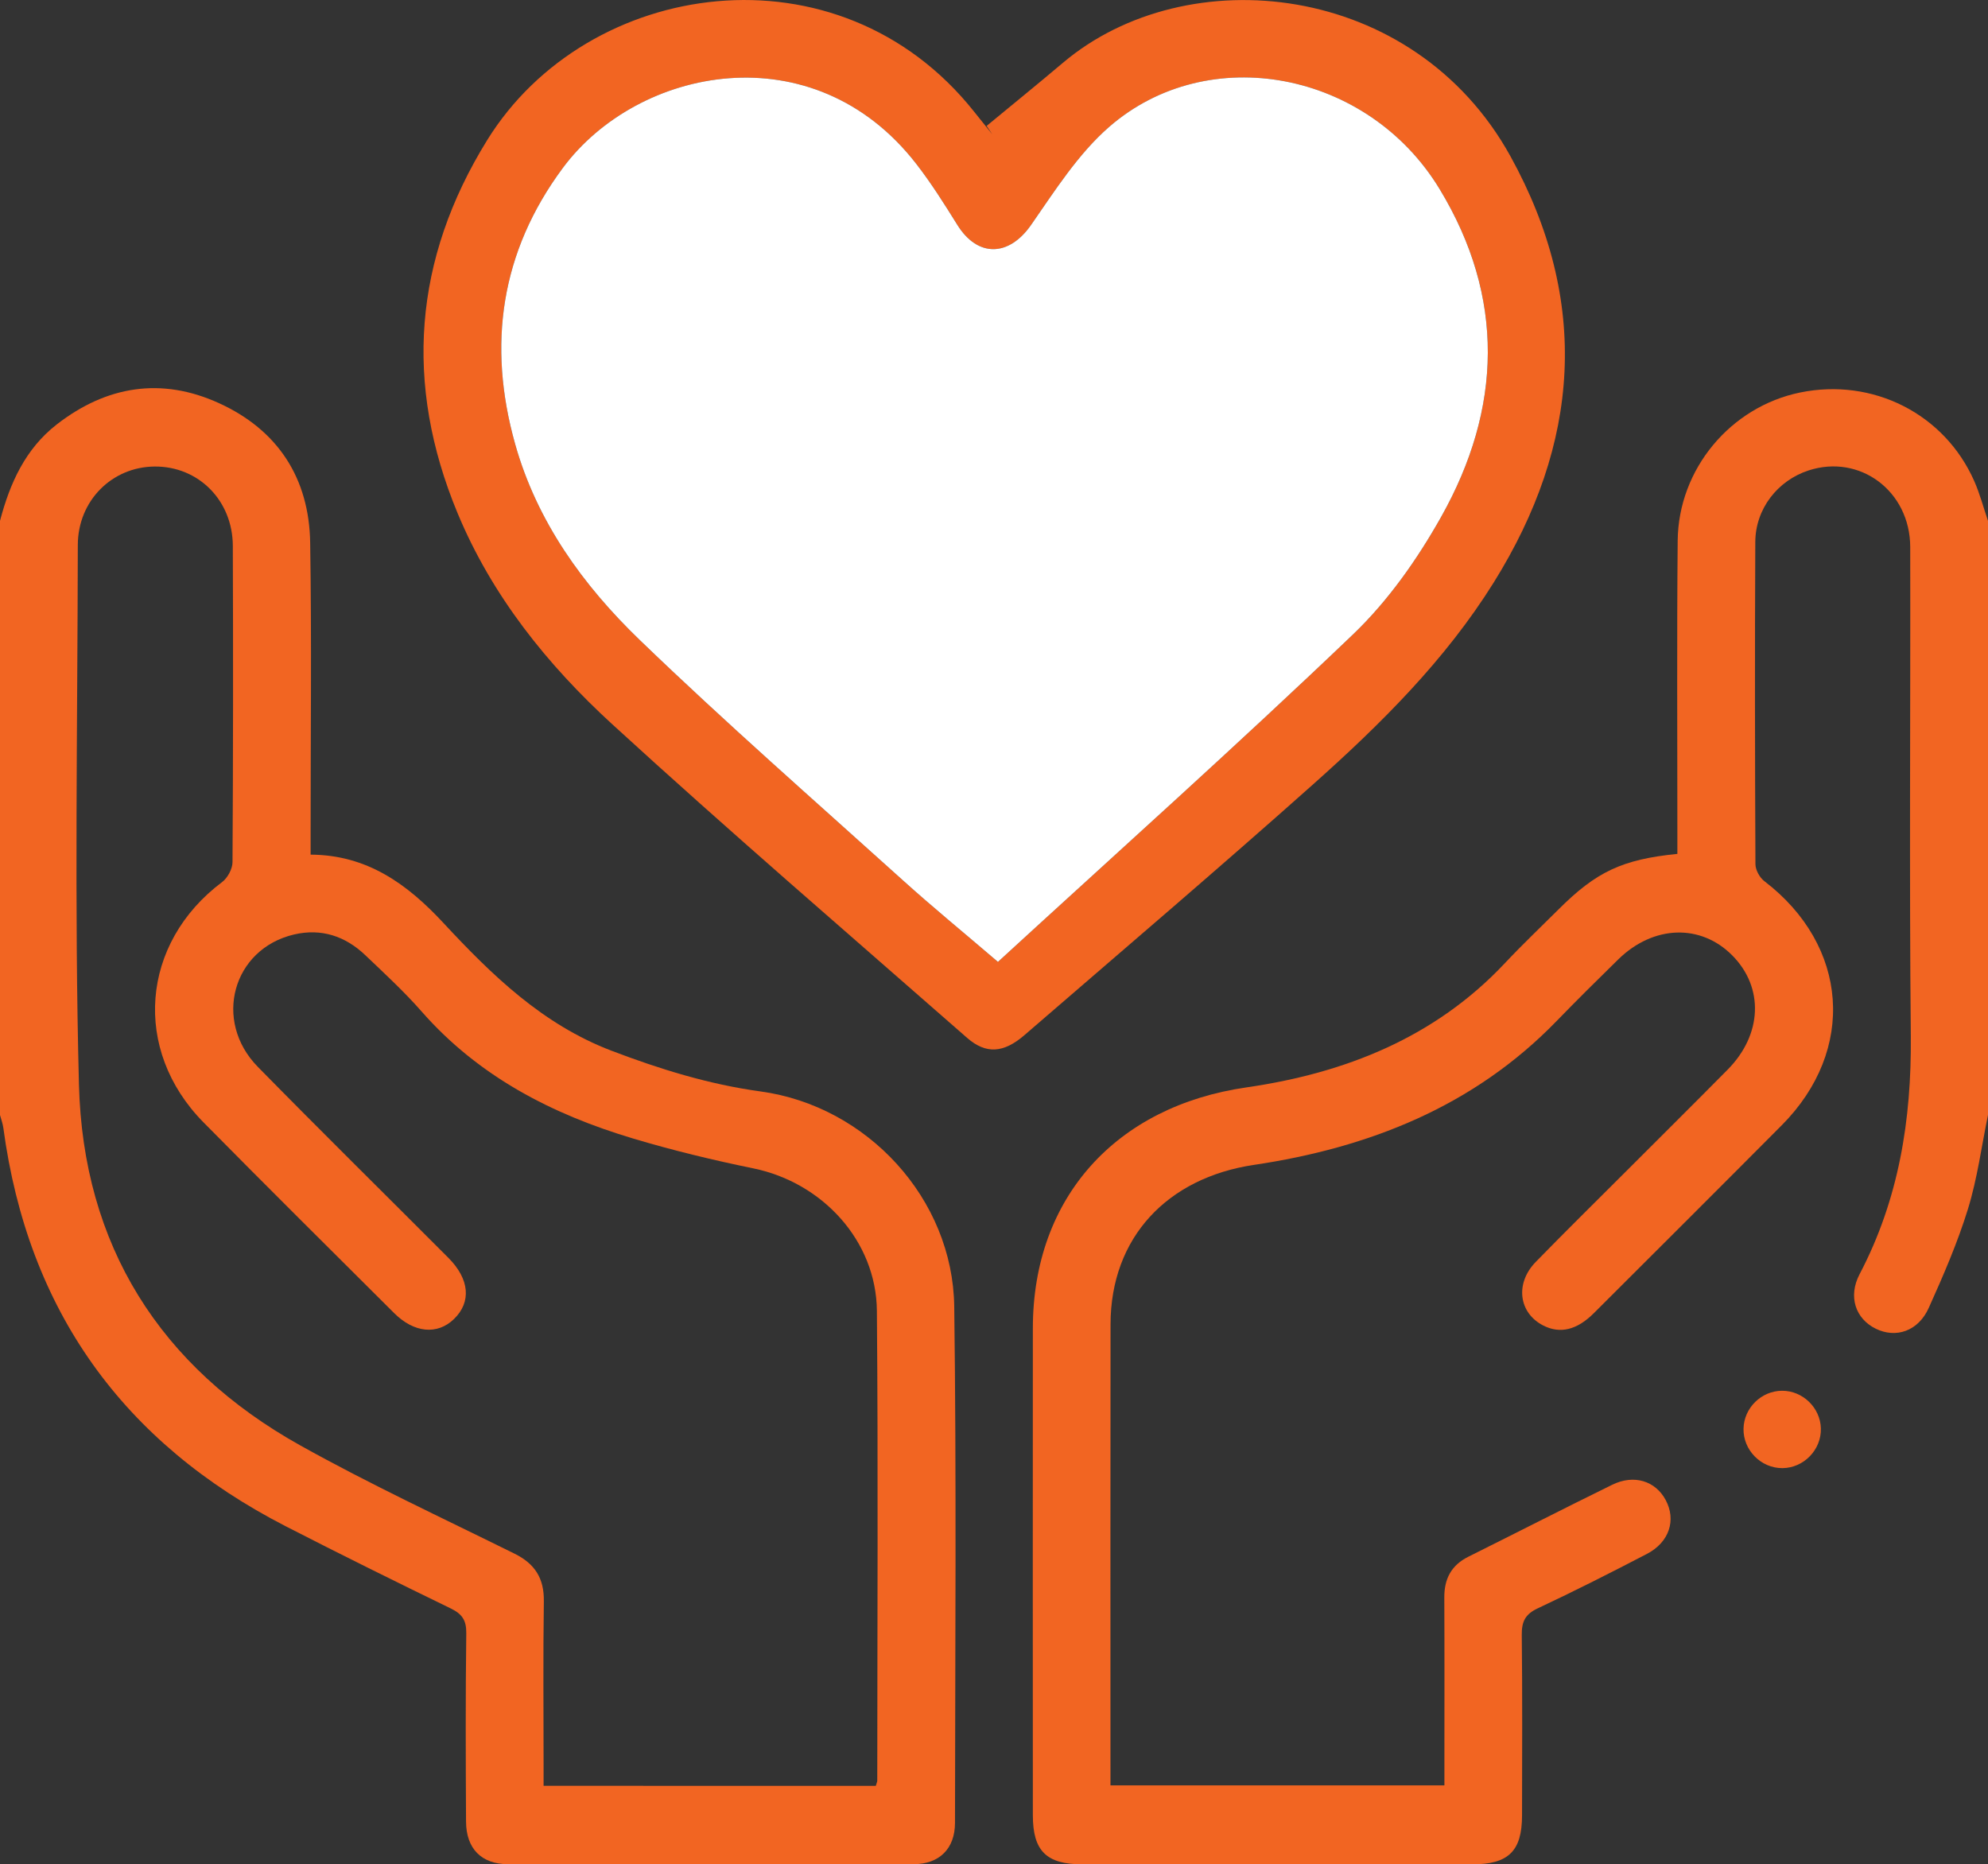
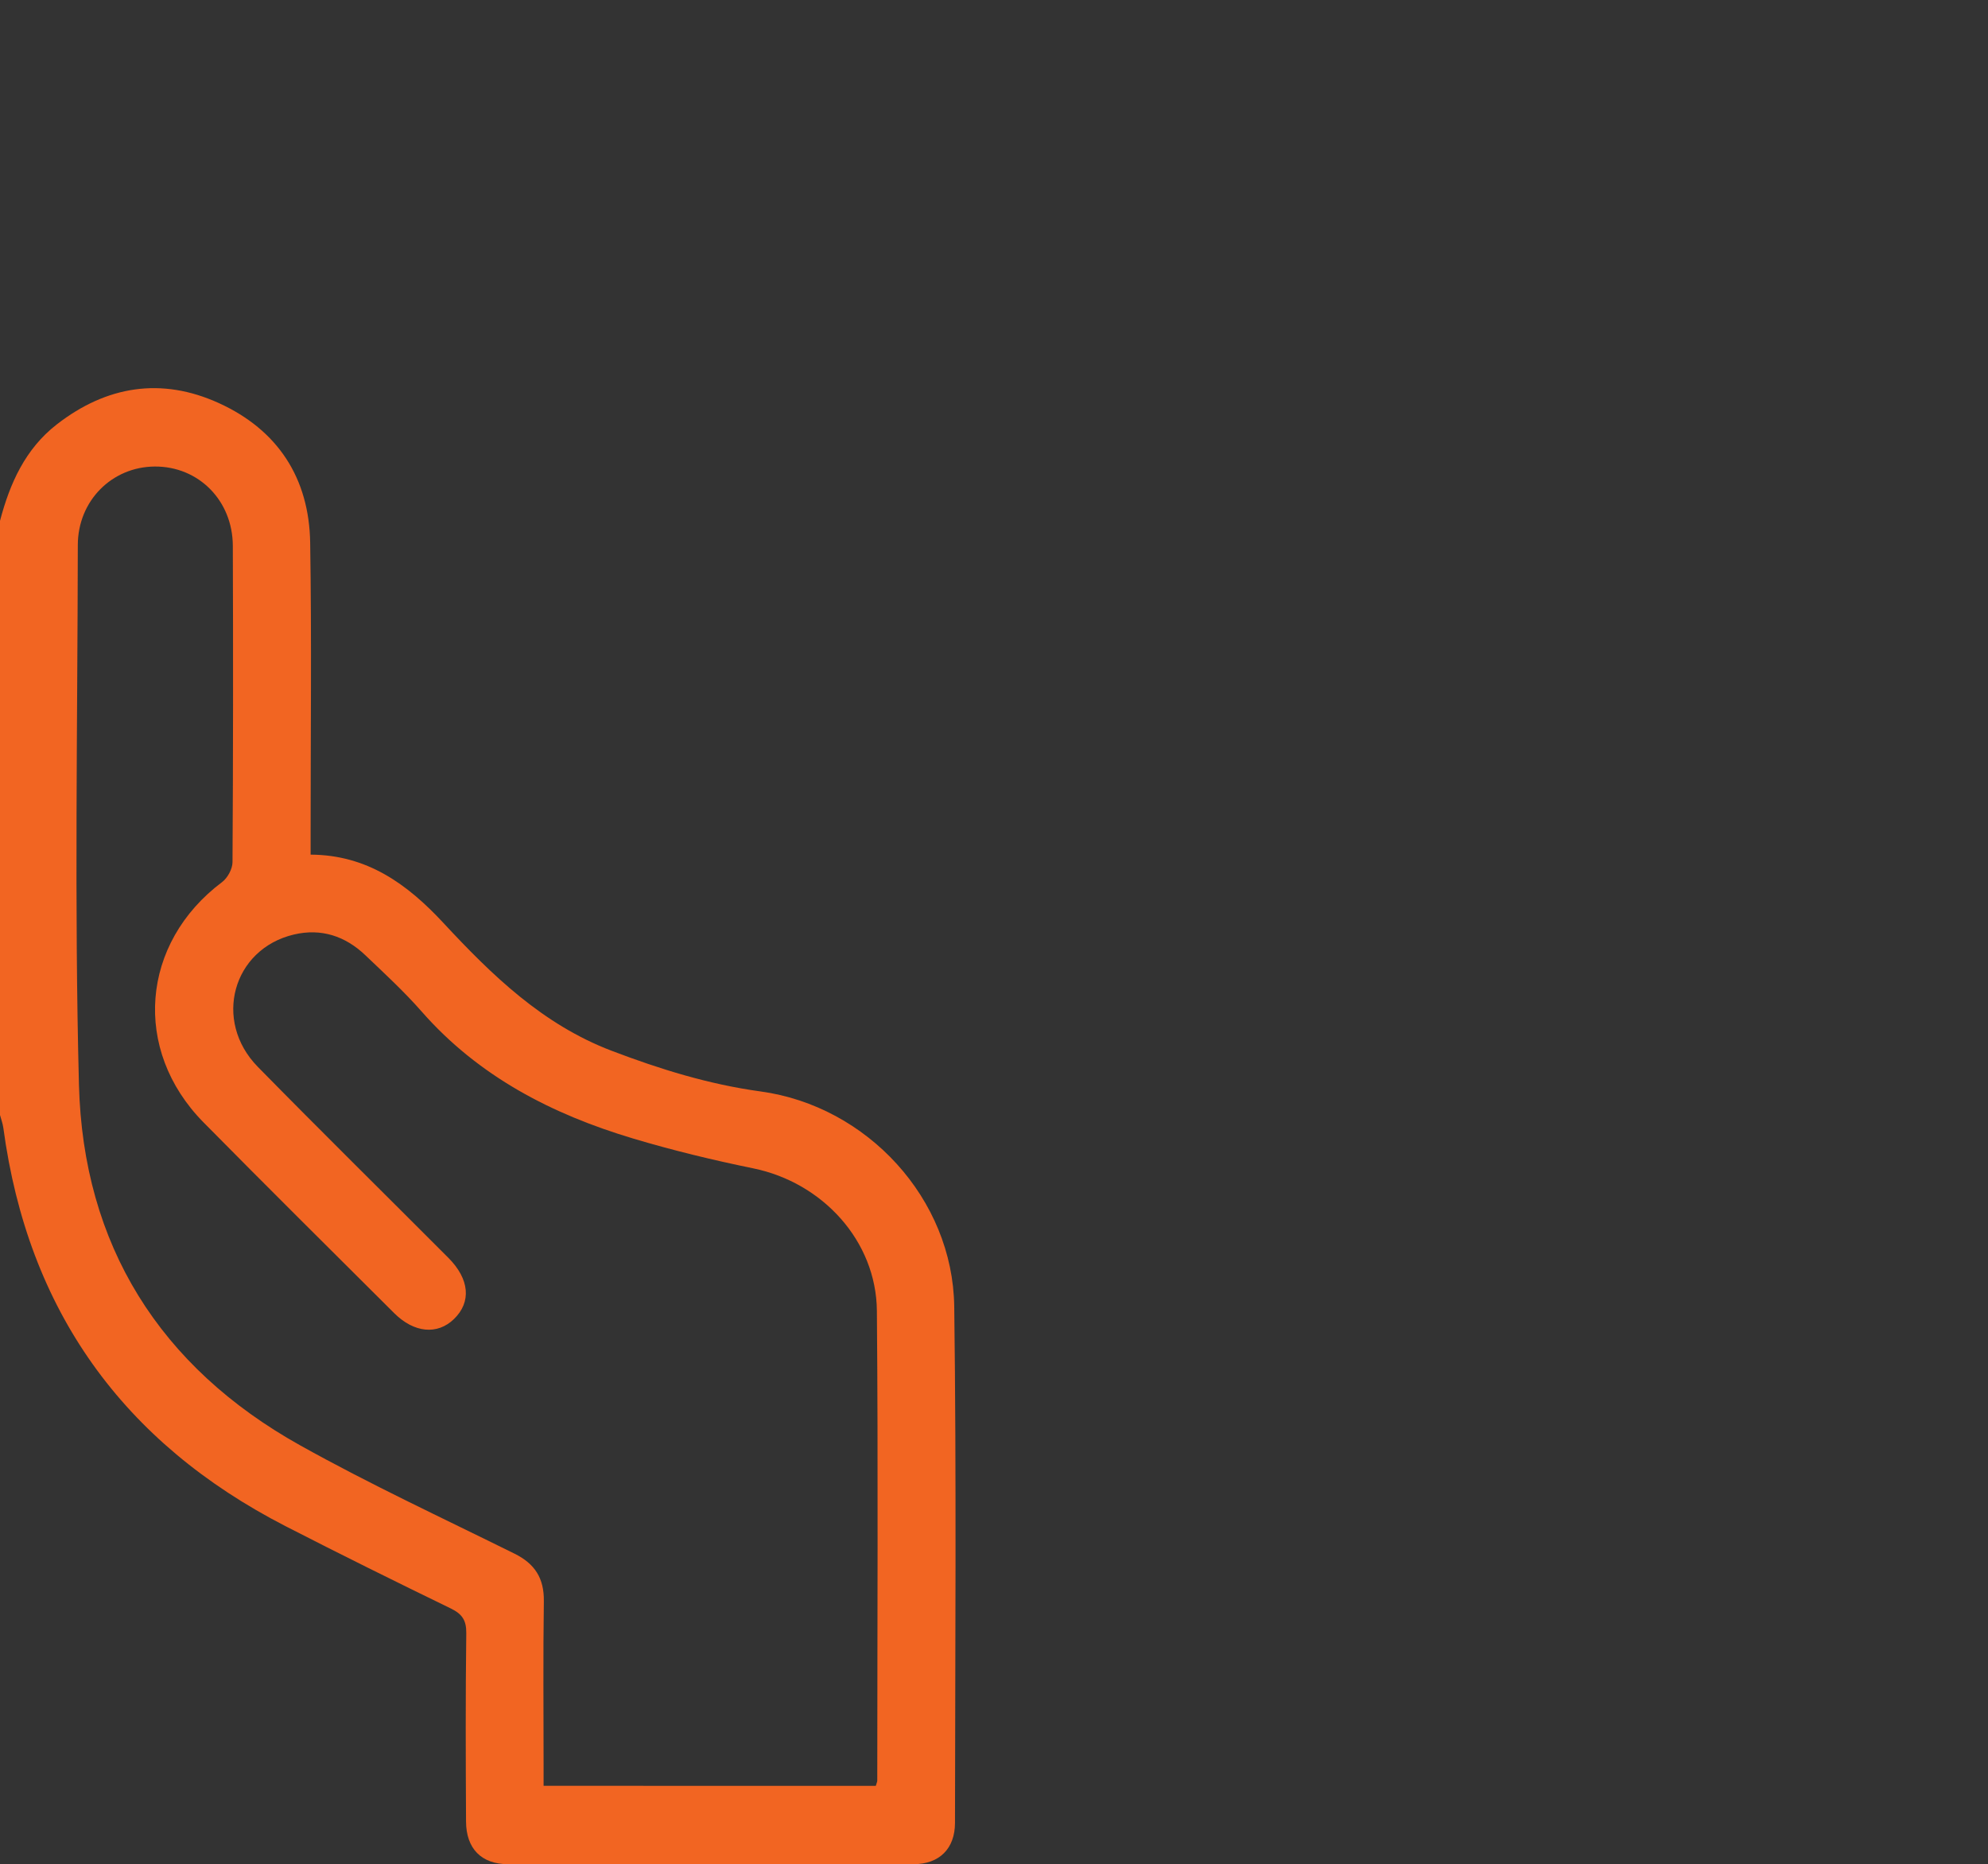
<svg xmlns="http://www.w3.org/2000/svg" id="Layer_1" x="0px" y="0px" width="231.458px" height="217.061px" viewBox="0 0 231.458 217.061" xml:space="preserve">
  <rect x="0" y="0" width="231.458" height="217.061" fill="#333333" stroke="none" />
  <g>
    <g>
      <path fill-rule="evenodd" clip-rule="evenodd" fill="#F26522" d="M0,60.64c1.147-4.37,2.946-8.385,6.62-11.235 c5.786-4.49,12.175-5.522,18.869-2.471c6.859,3.126,10.504,8.727,10.624,16.245c0.179,11.221,0.05,22.446,0.052,33.669 c0,0.815,0,1.631,0,2.653c6.593,0.032,11.268,3.442,15.447,7.939c5.655,6.085,11.556,11.83,19.586,14.891 c5.65,2.153,11.343,3.918,17.354,4.74c12.417,1.7,22.384,12.494,22.548,25.048c0.264,20.033,0.107,40.071,0.088,60.106 c-0.003,2.997-1.814,4.804-4.811,4.811c-15.742,0.033-31.485,0.033-47.229,0.003c-3.109-0.007-4.872-1.821-4.888-4.965 c-0.038-7.307-0.065-14.613,0.028-21.919c0.021-1.524-0.486-2.25-1.814-2.895c-6.425-3.123-12.829-6.291-19.185-9.553 c-18.997-9.751-30.046-25.169-32.899-46.388c-0.07-0.513-0.258-1.01-0.392-1.515C0,106.75,0,83.695,0,60.64z M101.969,207.915 c0.095-0.334,0.169-0.474,0.169-0.612c0.005-18.228,0.111-36.456-0.044-54.682c-0.069-8.154-6.331-14.944-14.384-16.594 c-4.708-0.964-9.396-2.099-13.998-3.475c-9.443-2.825-17.984-7.22-24.628-14.795c-2.031-2.316-4.314-4.418-6.55-6.548 c-2.33-2.221-5.121-3.157-8.305-2.41c-7.139,1.675-9.469,10.049-4.209,15.411c7.332,7.473,14.793,14.819,22.185,22.234 c2.468,2.475,2.692,5.141,0.657,7.118c-1.93,1.877-4.646,1.635-6.971-0.684c-7.414-7.393-14.853-14.76-22.204-22.215 c-8.323-8.44-7.292-20.869,2.166-27.964c0.642-0.481,1.212-1.53,1.218-2.319c0.074-12.277,0.082-24.555,0.036-36.832 c-0.02-5.296-4.009-9.267-9.093-9.233c-4.98,0.033-8.947,3.982-8.954,9.141c-0.03,20.939-0.407,41.89,0.132,62.815 c0.482,18.674,9.398,32.871,25.752,42.001c8.136,4.541,16.611,8.477,24.967,12.615c2.367,1.172,3.447,2.868,3.408,5.537 c-0.093,6.4-0.03,12.804-0.03,19.206c0,0.729,0,1.459,0,2.283C76.309,207.915,89.084,207.915,101.969,207.915z" />
-       <path fill-rule="evenodd" clip-rule="evenodd" fill="#F26522" d="M231.458,129.805c-0.756,3.663-1.239,7.409-2.338,10.965 c-1.214,3.932-2.869,7.745-4.563,11.506c-1.223,2.712-3.816,3.572-6.168,2.417c-2.357-1.158-3.247-3.743-1.88-6.349 c4.563-8.698,6.053-17.967,5.961-27.71c-0.181-18.981-0.029-37.966-0.068-56.95c-0.014-6.52-5.872-10.866-11.846-8.91 c-3.599,1.179-6.173,4.467-6.191,8.324c-0.062,12.505-0.044,25.01,0.016,37.515c0.003,0.671,0.492,1.557,1.037,1.974 c9.82,7.506,10.727,19.668,2.031,28.415c-7.277,7.318-14.587,14.604-21.893,21.894c-1.971,1.964-3.931,2.416-5.871,1.428 c-2.862-1.456-3.323-4.896-0.886-7.401c3.521-3.615,7.124-7.151,10.691-10.722c3.888-3.89,7.793-7.762,11.659-11.672 c4.035-4.08,4.241-9.552,0.546-13.286c-3.683-3.723-9.194-3.549-13.286,0.455c-2.422,2.37-4.831,4.758-7.191,7.189 c-9.663,9.959-21.867,14.746-35.225,16.734c-10.051,1.496-16.682,8.419-16.695,18.563c-0.023,17.176-0.008,34.352-0.008,51.527 c0,0.666,0,1.334,0,2.151c12.971,0,25.801,0,38.879,0c0-0.844,0-1.647,0-2.452c0-6.479,0.02-12.957-0.011-19.436 c-0.01-2.175,0.825-3.752,2.803-4.736c5.587-2.783,11.143-5.631,16.747-8.377c2.536-1.242,5.035-0.45,6.228,1.786 c1.242,2.331,0.415,4.909-2.189,6.264c-4.204,2.188-8.433,4.331-12.722,6.343c-1.462,0.686-1.866,1.556-1.849,3.095 c0.079,7.005,0.042,14.012,0.031,21.018c-0.006,4.141-1.574,5.684-5.777,5.686c-15.142,0.005-30.283,0.006-45.425-0.001 c-4.177-0.001-5.752-1.563-5.752-5.707c-0.007-18.908-0.014-37.816,0-56.725c0.012-15.24,9.735-25.837,24.854-28.019 c11.442-1.651,21.948-5.771,30.128-14.491c2.009-2.141,4.145-4.164,6.225-6.239c4.391-4.38,7.414-5.818,13.832-6.458 c0-0.753,0-1.543,0-2.334c0.004-11.375-0.07-22.751,0.037-34.125c0.078-8.366,6.172-15.601,14.252-17.257 c8.467-1.735,16.801,2.47,20.268,10.295c0.662,1.494,1.079,3.096,1.609,4.648C231.458,83.695,231.458,106.75,231.458,129.805z" />
-       <path fill-rule="evenodd" clip-rule="evenodd" fill="#F26522" d="M114.87,14.66c2.959-2.444,5.942-4.86,8.871-7.338 C138.157-4.879,164.61-2.19,175.862,18.2c9.306,16.863,8.111,33.493-1.959,49.629c-5.637,9.032-13.151,16.477-21.031,23.497 c-11.076,9.868-22.376,19.487-33.6,29.19c-2.415,2.088-4.473,2.246-6.68,0.312c-13.814-12.113-27.752-24.095-41.3-36.5 c-7.575-6.938-14.024-14.963-18.027-24.608c-6.239-15.029-5.112-29.552,3.453-43.401c11.648-18.835,40.907-23.199,56.703-3.309 c0.7,0.881,1.407,1.755,2.111,2.633C115.313,15.315,115.091,14.988,114.87,14.66z M116.188,111.985 c13.944-12.792,27.863-25.235,41.35-38.131c4.069-3.892,7.475-8.737,10.249-13.672c7.094-12.618,7.461-25.575-0.177-38.171 c-8.327-13.735-26.928-17.303-38.486-7.225c-3.604,3.144-6.3,7.414-9.076,11.401c-2.577,3.703-6.208,3.82-8.591-0.011 c-1.508-2.424-3.037-4.855-4.785-7.106c-11.98-15.427-32.411-11.298-41.15,0.494c-7.228,9.752-8.794,20.571-5.544,32.132 c2.539,9.034,7.917,16.461,14.506,22.814c9.967,9.61,20.4,18.739,30.683,28.02C108.565,105.596,112.113,108.499,116.188,111.985z" />
-       <path fill-rule="evenodd" clip-rule="evenodd" fill="#F26522" d="M207.479,161.918c2.406-0.01,4.45,1.967,4.521,4.373 c0.073,2.489-1.994,4.625-4.486,4.635c-2.494,0.01-4.573-2.106-4.52-4.6C203.046,163.917,205.069,161.928,207.479,161.918z" />
    </g>
-     <path fill-rule="evenodd" clip-rule="evenodd" fill="#FFFFFF" d="M116.188,111.985c-4.075-3.486-7.623-6.389-11.022-9.455 C94.884,93.25,84.45,84.121,74.483,74.51c-6.589-6.353-11.967-13.78-14.506-22.814c-3.25-11.561-1.684-22.38,5.544-32.132 c8.739-11.792,29.17-15.921,41.15-0.494c1.748,2.251,3.277,4.683,4.785,7.106c2.383,3.831,6.014,3.713,8.591,0.011 c2.776-3.988,5.472-8.258,9.076-11.401c11.559-10.078,30.159-6.51,38.486,7.225c7.638,12.597,7.271,25.554,0.177,38.171 c-2.774,4.935-6.18,9.78-10.249,13.672C144.052,86.75,130.133,99.193,116.188,111.985z" />
  </g>
</svg>